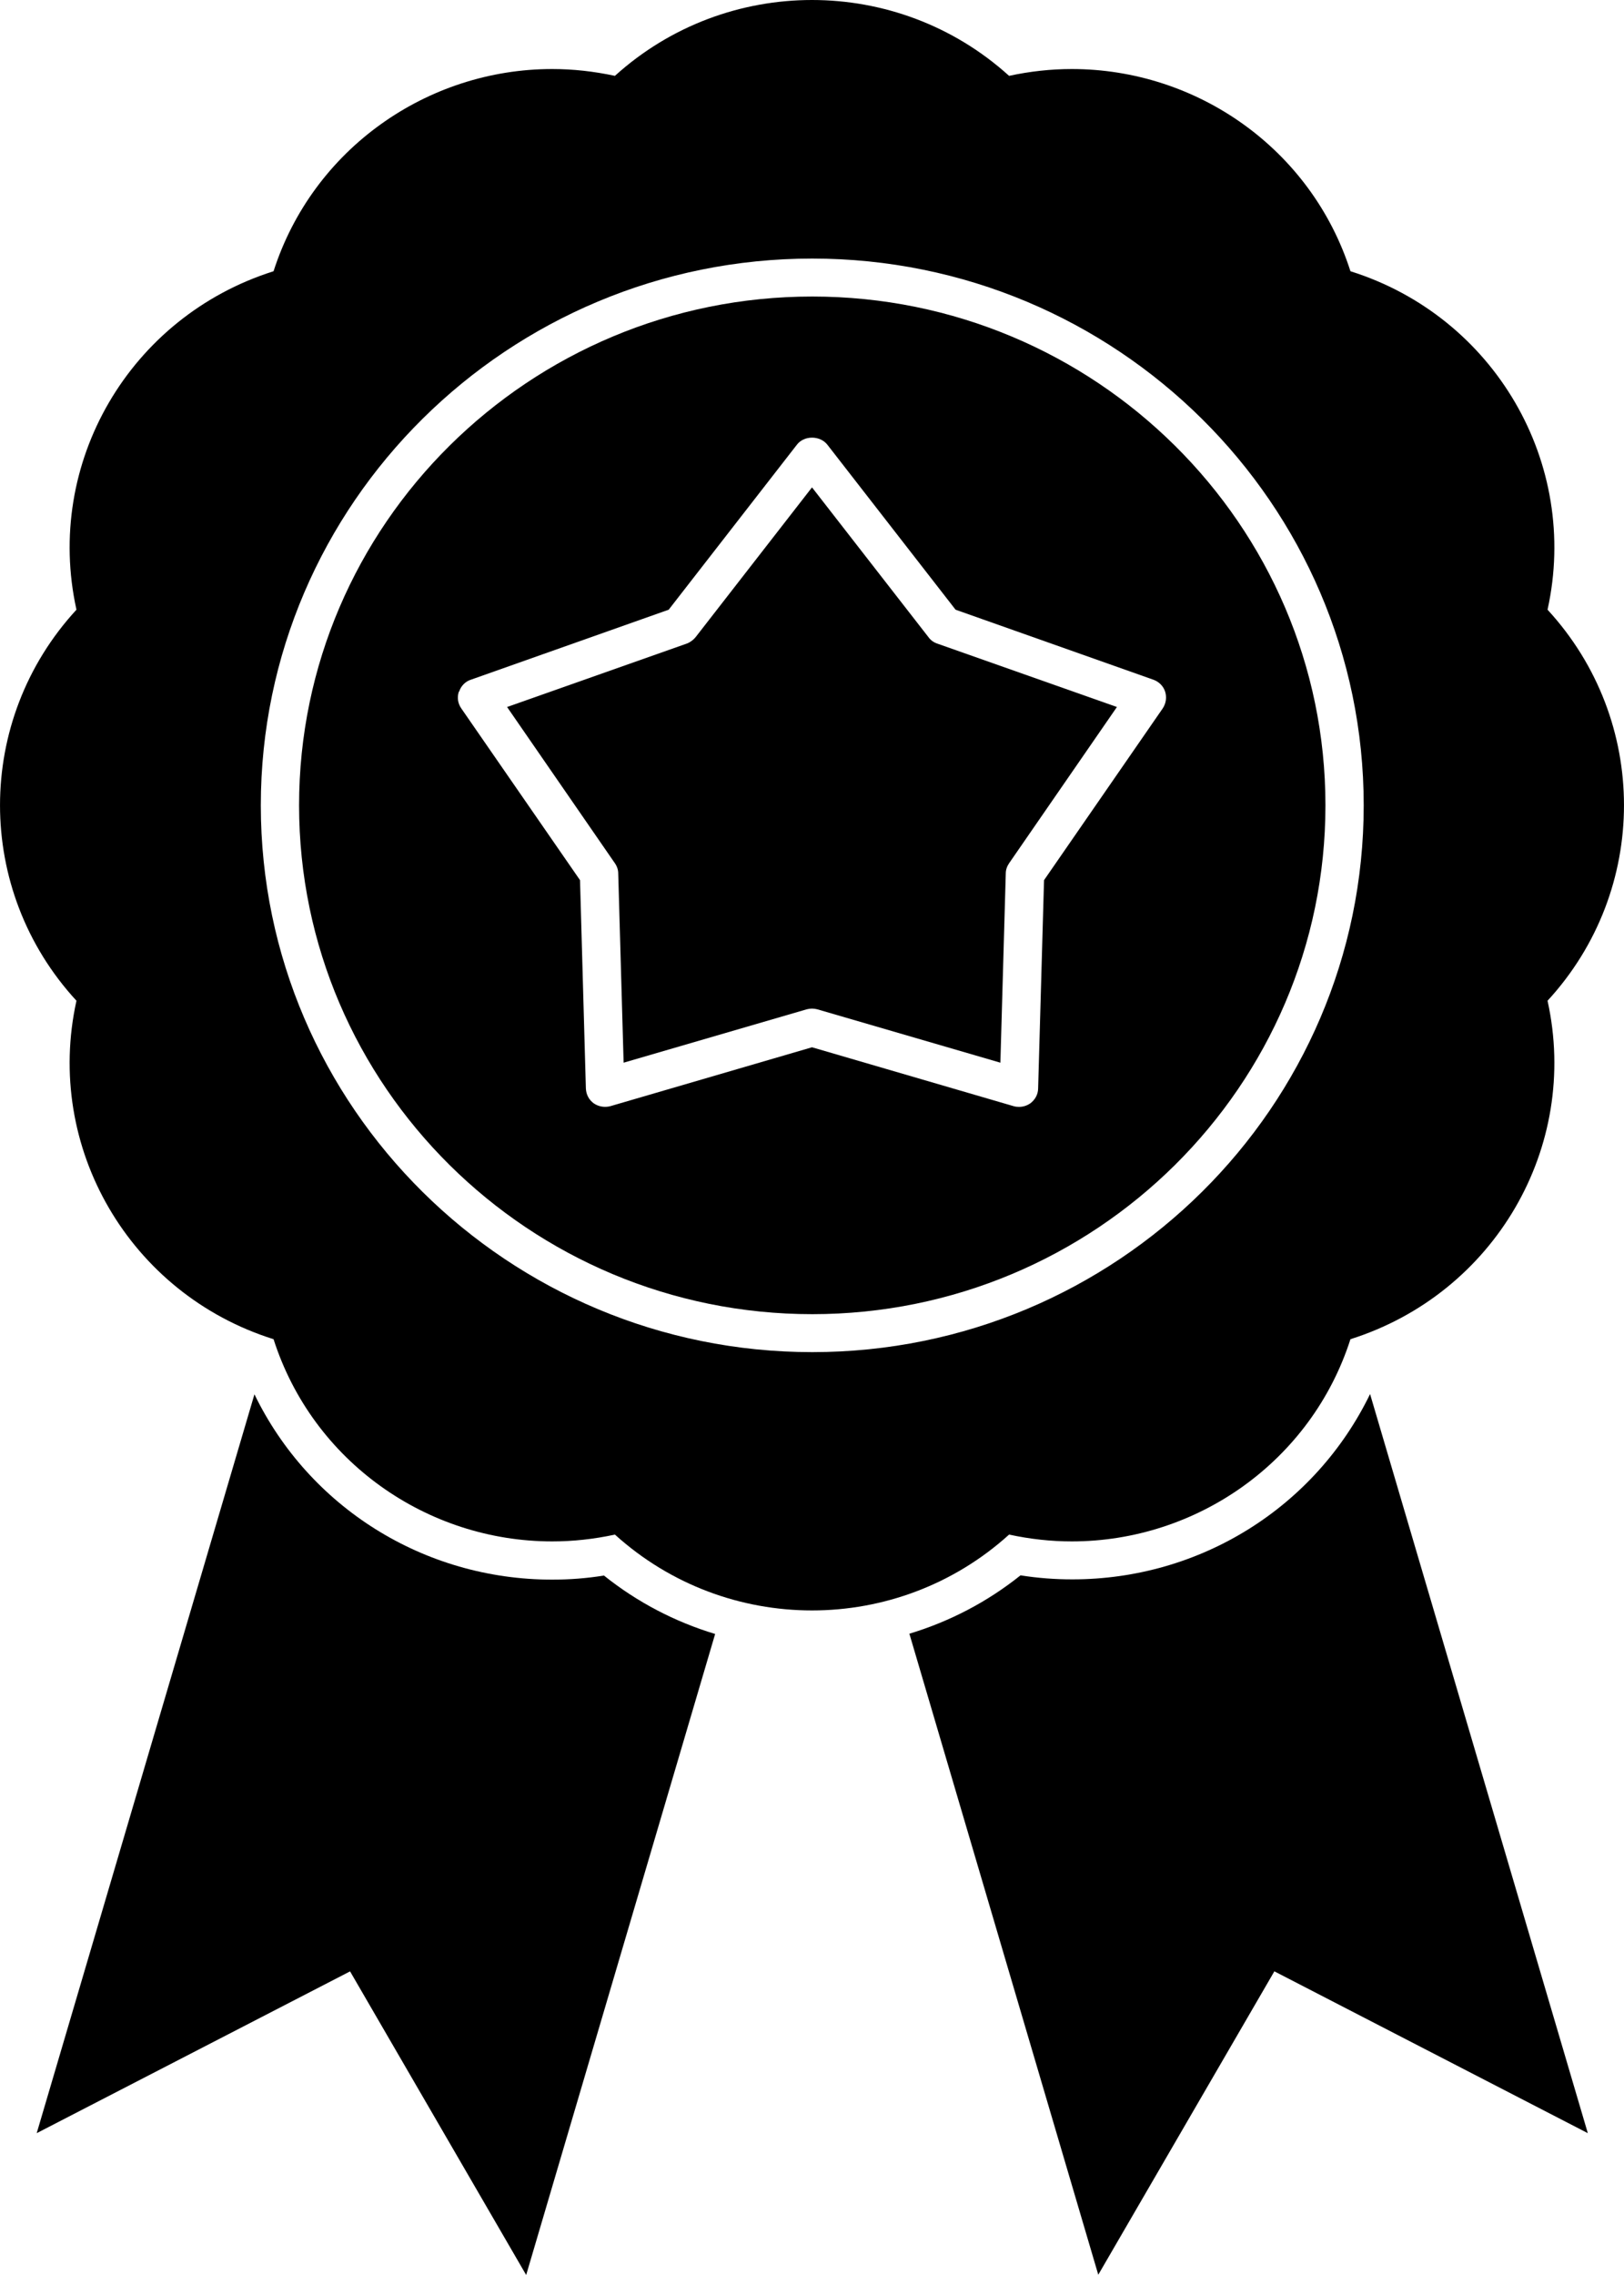
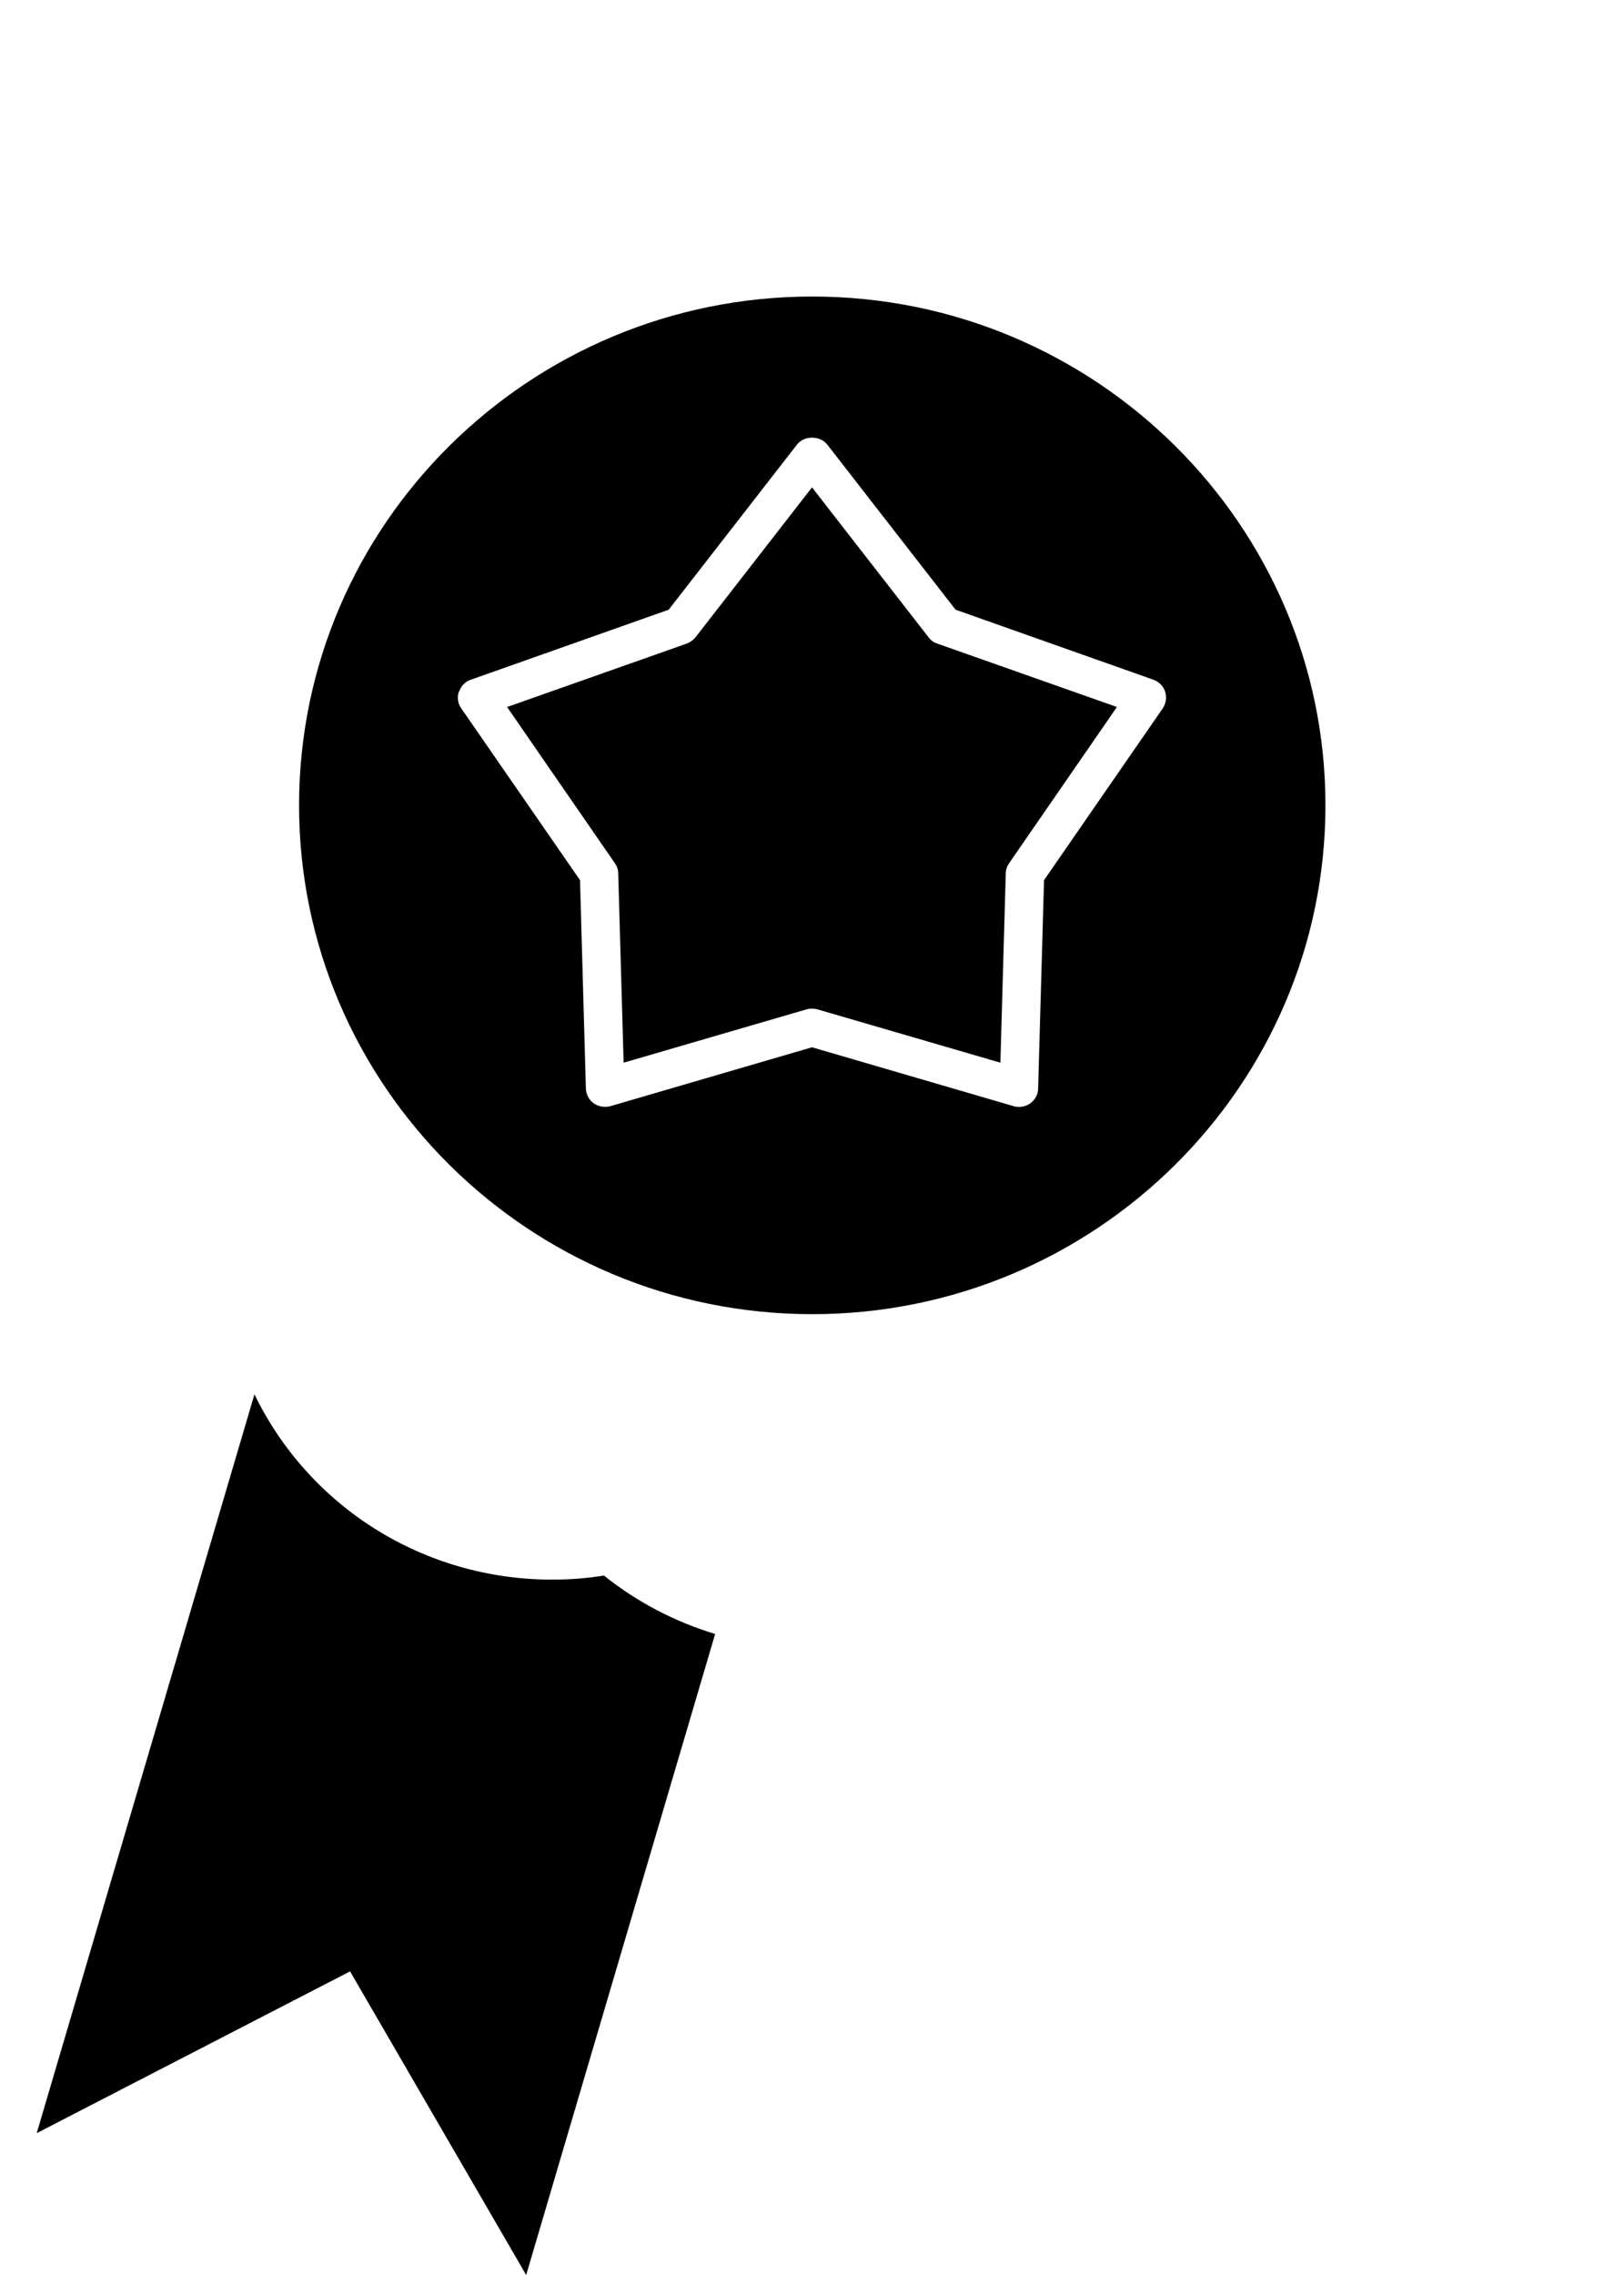
<svg xmlns="http://www.w3.org/2000/svg" width="25" height="35" viewBox="0 0 25 35" fill="none">
  <g clip-path="url(#clip0_1101_614)">
    <path d="M5.389 30.329L8.1 35L11.009 25.138C10.389 24.951 9.808 24.648 9.297 24.239C9.035 24.282 8.764 24.302 8.501 24.302C6.519 24.302 4.757 23.182 3.917 21.451L0.565 32.818L5.389 30.329Z" fill="black" />
-     <path d="M19.619 30.329L24.443 32.818L21.091 21.447C20.251 23.178 18.489 24.298 16.507 24.298C16.24 24.298 15.973 24.278 15.71 24.236C15.2 24.644 14.619 24.947 13.999 25.134L16.907 34.996L19.619 30.326V30.333V30.329Z" fill="black" />
-     <path d="M4.211 4.173C1.994 4.873 0.679 7.128 1.177 9.38C-0.392 11.083 -0.392 13.693 1.177 15.396C0.679 17.648 1.994 19.907 4.211 20.603C4.816 22.489 6.578 23.714 8.501 23.714C8.819 23.714 9.144 23.679 9.466 23.609C10.326 24.387 11.413 24.776 12.5 24.776C13.587 24.776 14.674 24.387 15.534 23.609C15.86 23.679 16.181 23.714 16.499 23.714C18.422 23.714 20.184 22.486 20.789 20.603C23.006 19.903 24.321 17.648 23.823 15.396C25.392 13.693 25.392 11.083 23.823 9.38C24.321 7.128 23.006 4.869 20.789 4.173C20.184 2.287 18.422 1.062 16.499 1.062C16.181 1.062 15.856 1.097 15.534 1.167C14.674 0.389 13.587 0 12.5 0C11.413 0 10.326 0.389 9.466 1.167C9.14 1.097 8.819 1.062 8.501 1.062C6.578 1.062 4.816 2.291 4.211 4.173ZM12.504 3.978C17.182 3.978 20.993 7.751 20.993 12.39C20.993 17.029 17.186 20.802 12.504 20.802C7.822 20.802 4.015 17.029 4.015 12.39C4.015 7.751 7.822 3.978 12.504 3.978Z" fill="black" />
    <path d="M12.504 20.218C16.86 20.218 20.404 16.707 20.404 12.39C20.404 8.073 16.86 4.562 12.504 4.562C8.148 4.562 4.604 8.073 4.604 12.39C4.604 16.707 8.148 20.218 12.504 20.218ZM7.068 10.64C7.096 10.554 7.163 10.484 7.249 10.457L10.294 9.38L12.268 6.841C12.378 6.697 12.622 6.697 12.736 6.841L14.71 9.38L17.755 10.457C17.841 10.488 17.908 10.554 17.936 10.64C17.963 10.726 17.951 10.819 17.9 10.897L16.072 13.541L15.981 16.745C15.981 16.835 15.934 16.921 15.86 16.975C15.809 17.01 15.75 17.029 15.687 17.029C15.659 17.029 15.632 17.026 15.604 17.018L12.5 16.112L9.396 17.018C9.309 17.041 9.215 17.026 9.141 16.975C9.066 16.921 9.023 16.839 9.019 16.745L8.929 13.541L7.1 10.897C7.049 10.823 7.033 10.729 7.064 10.64H7.068Z" fill="black" />
    <path d="M9.466 13.281C9.498 13.327 9.517 13.382 9.517 13.436L9.6 16.349L12.418 15.528C12.445 15.521 12.473 15.517 12.5 15.517C12.527 15.517 12.555 15.521 12.582 15.528L15.4 16.349L15.483 13.436C15.483 13.382 15.502 13.327 15.534 13.281L17.194 10.877L14.427 9.901C14.372 9.882 14.329 9.851 14.294 9.804L12.5 7.498L10.707 9.804C10.671 9.847 10.624 9.882 10.573 9.901L7.806 10.877L9.466 13.281Z" fill="black" />
  </g>
  <defs>
    <clipPath id="clip0_1101_614">
      <rect width="25" height="35" fill="white" />
    </clipPath>
  </defs>
</svg>